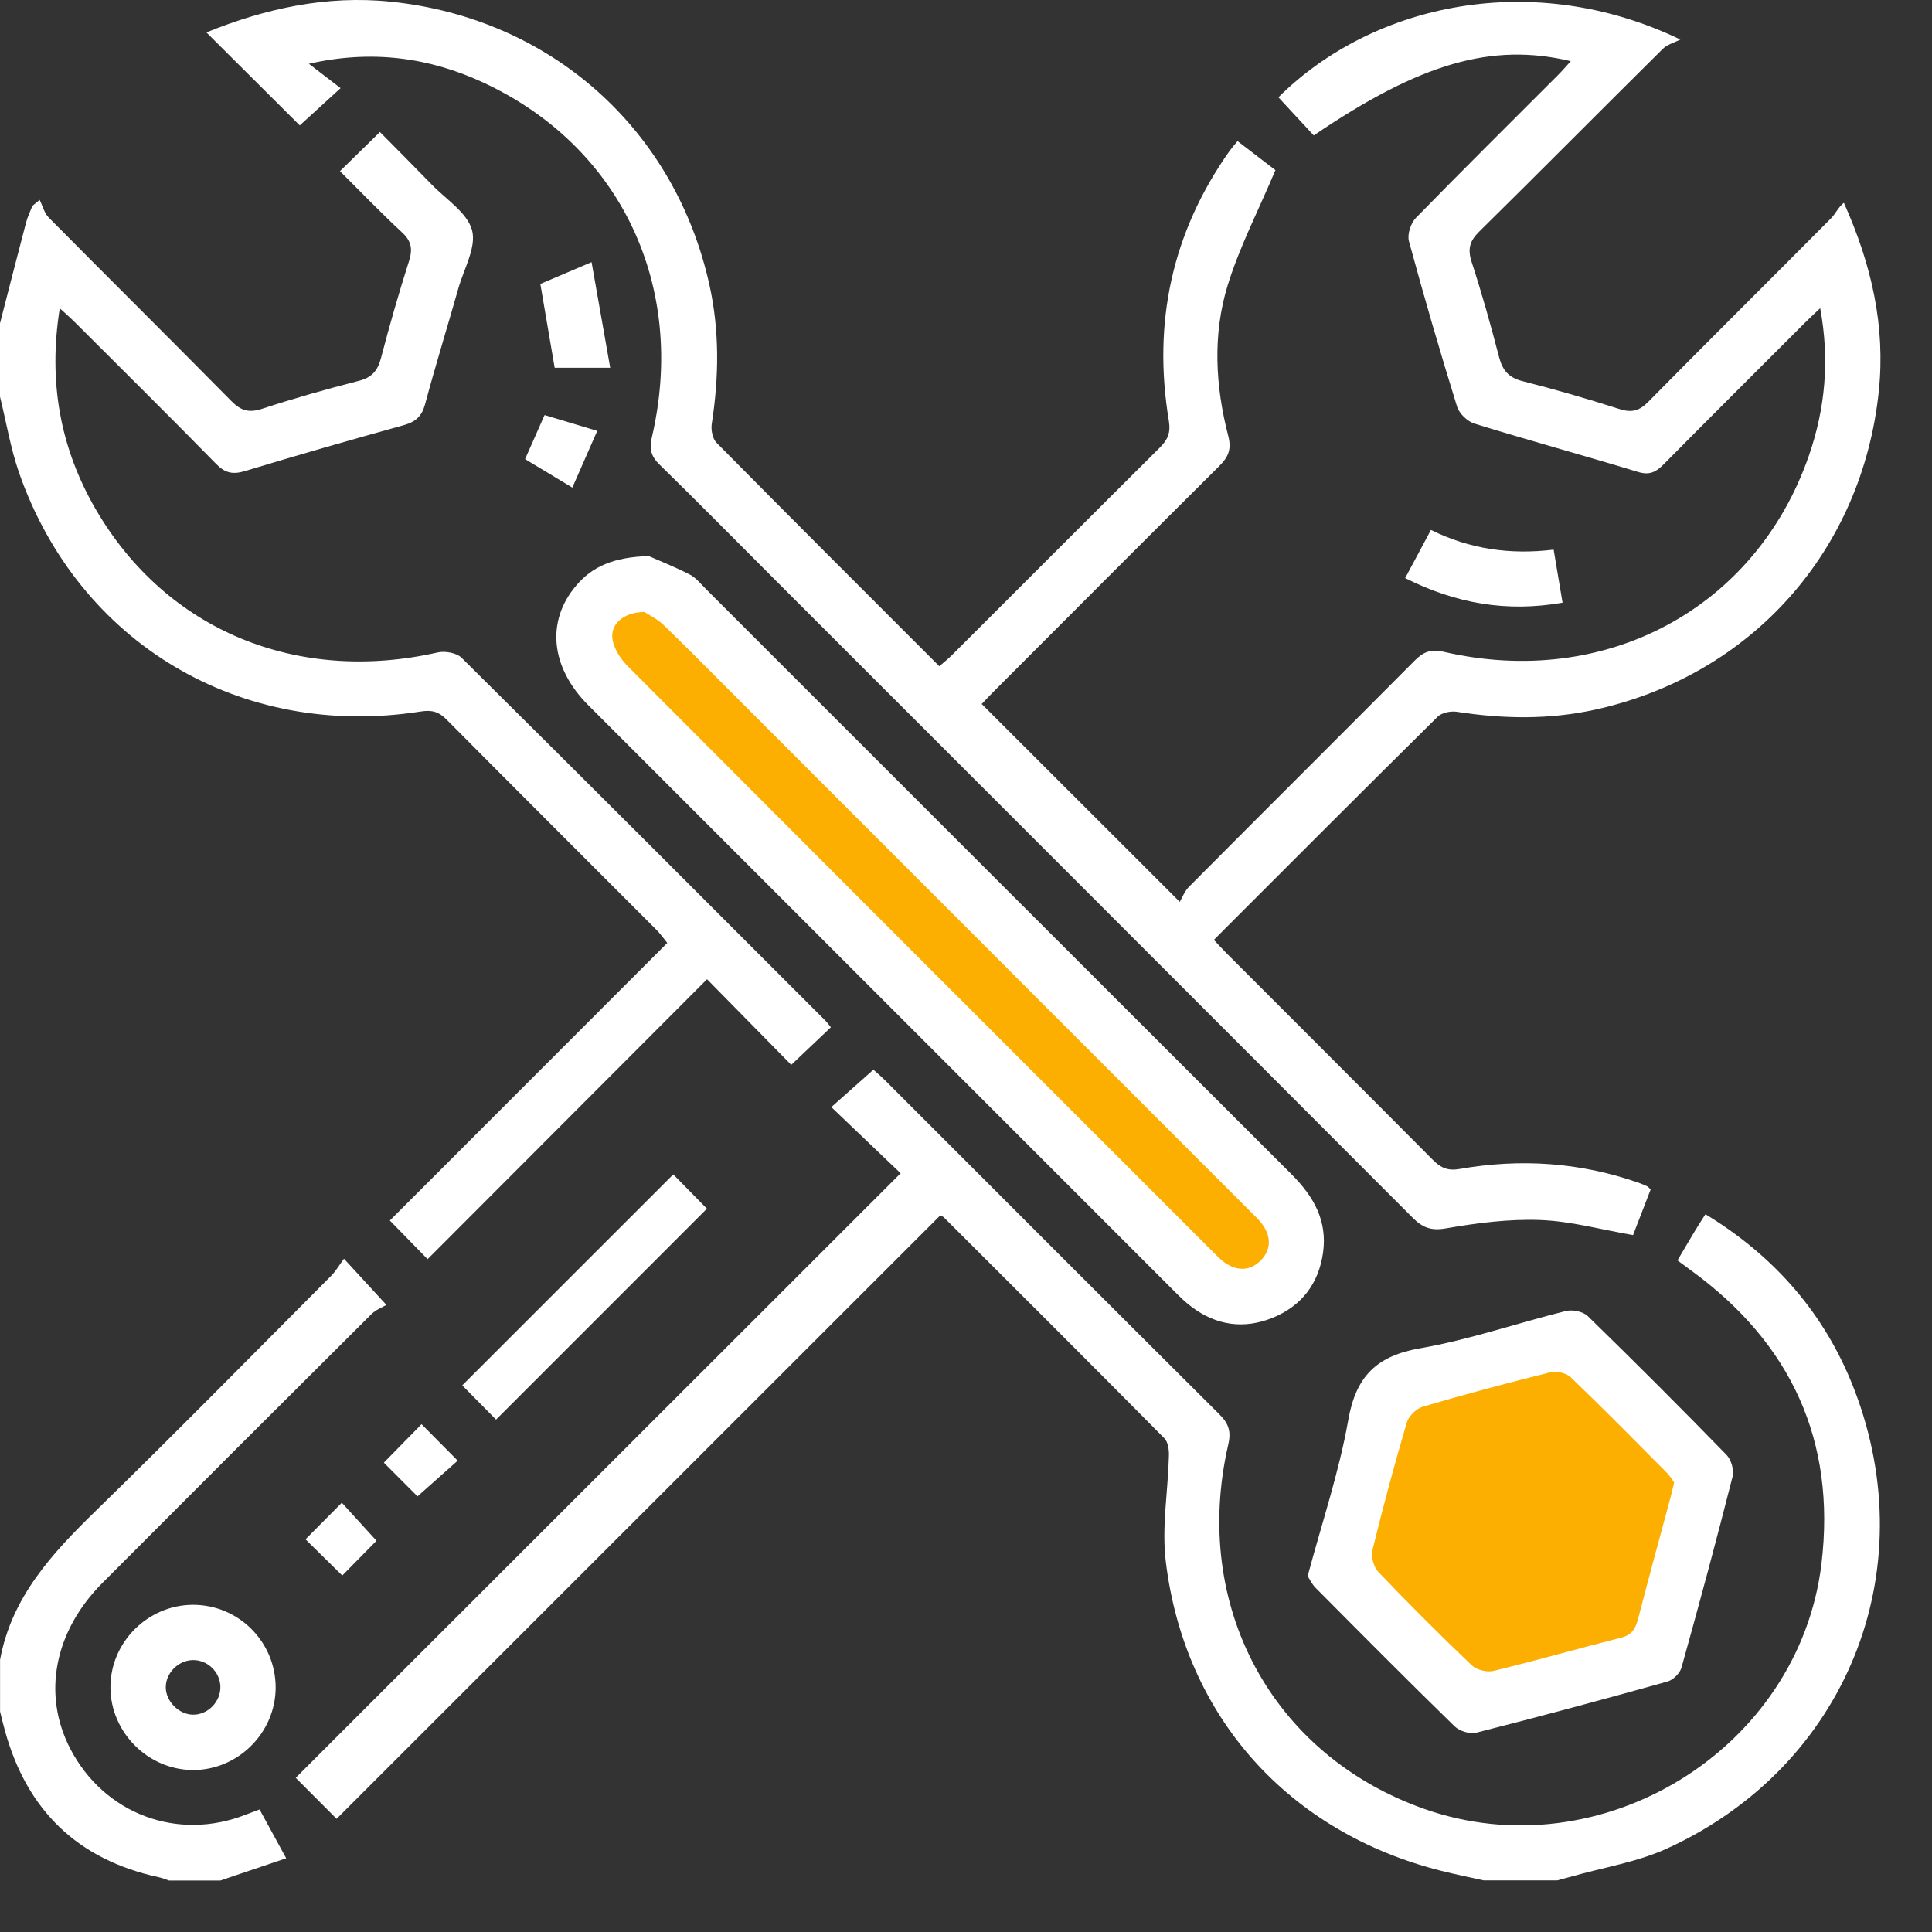
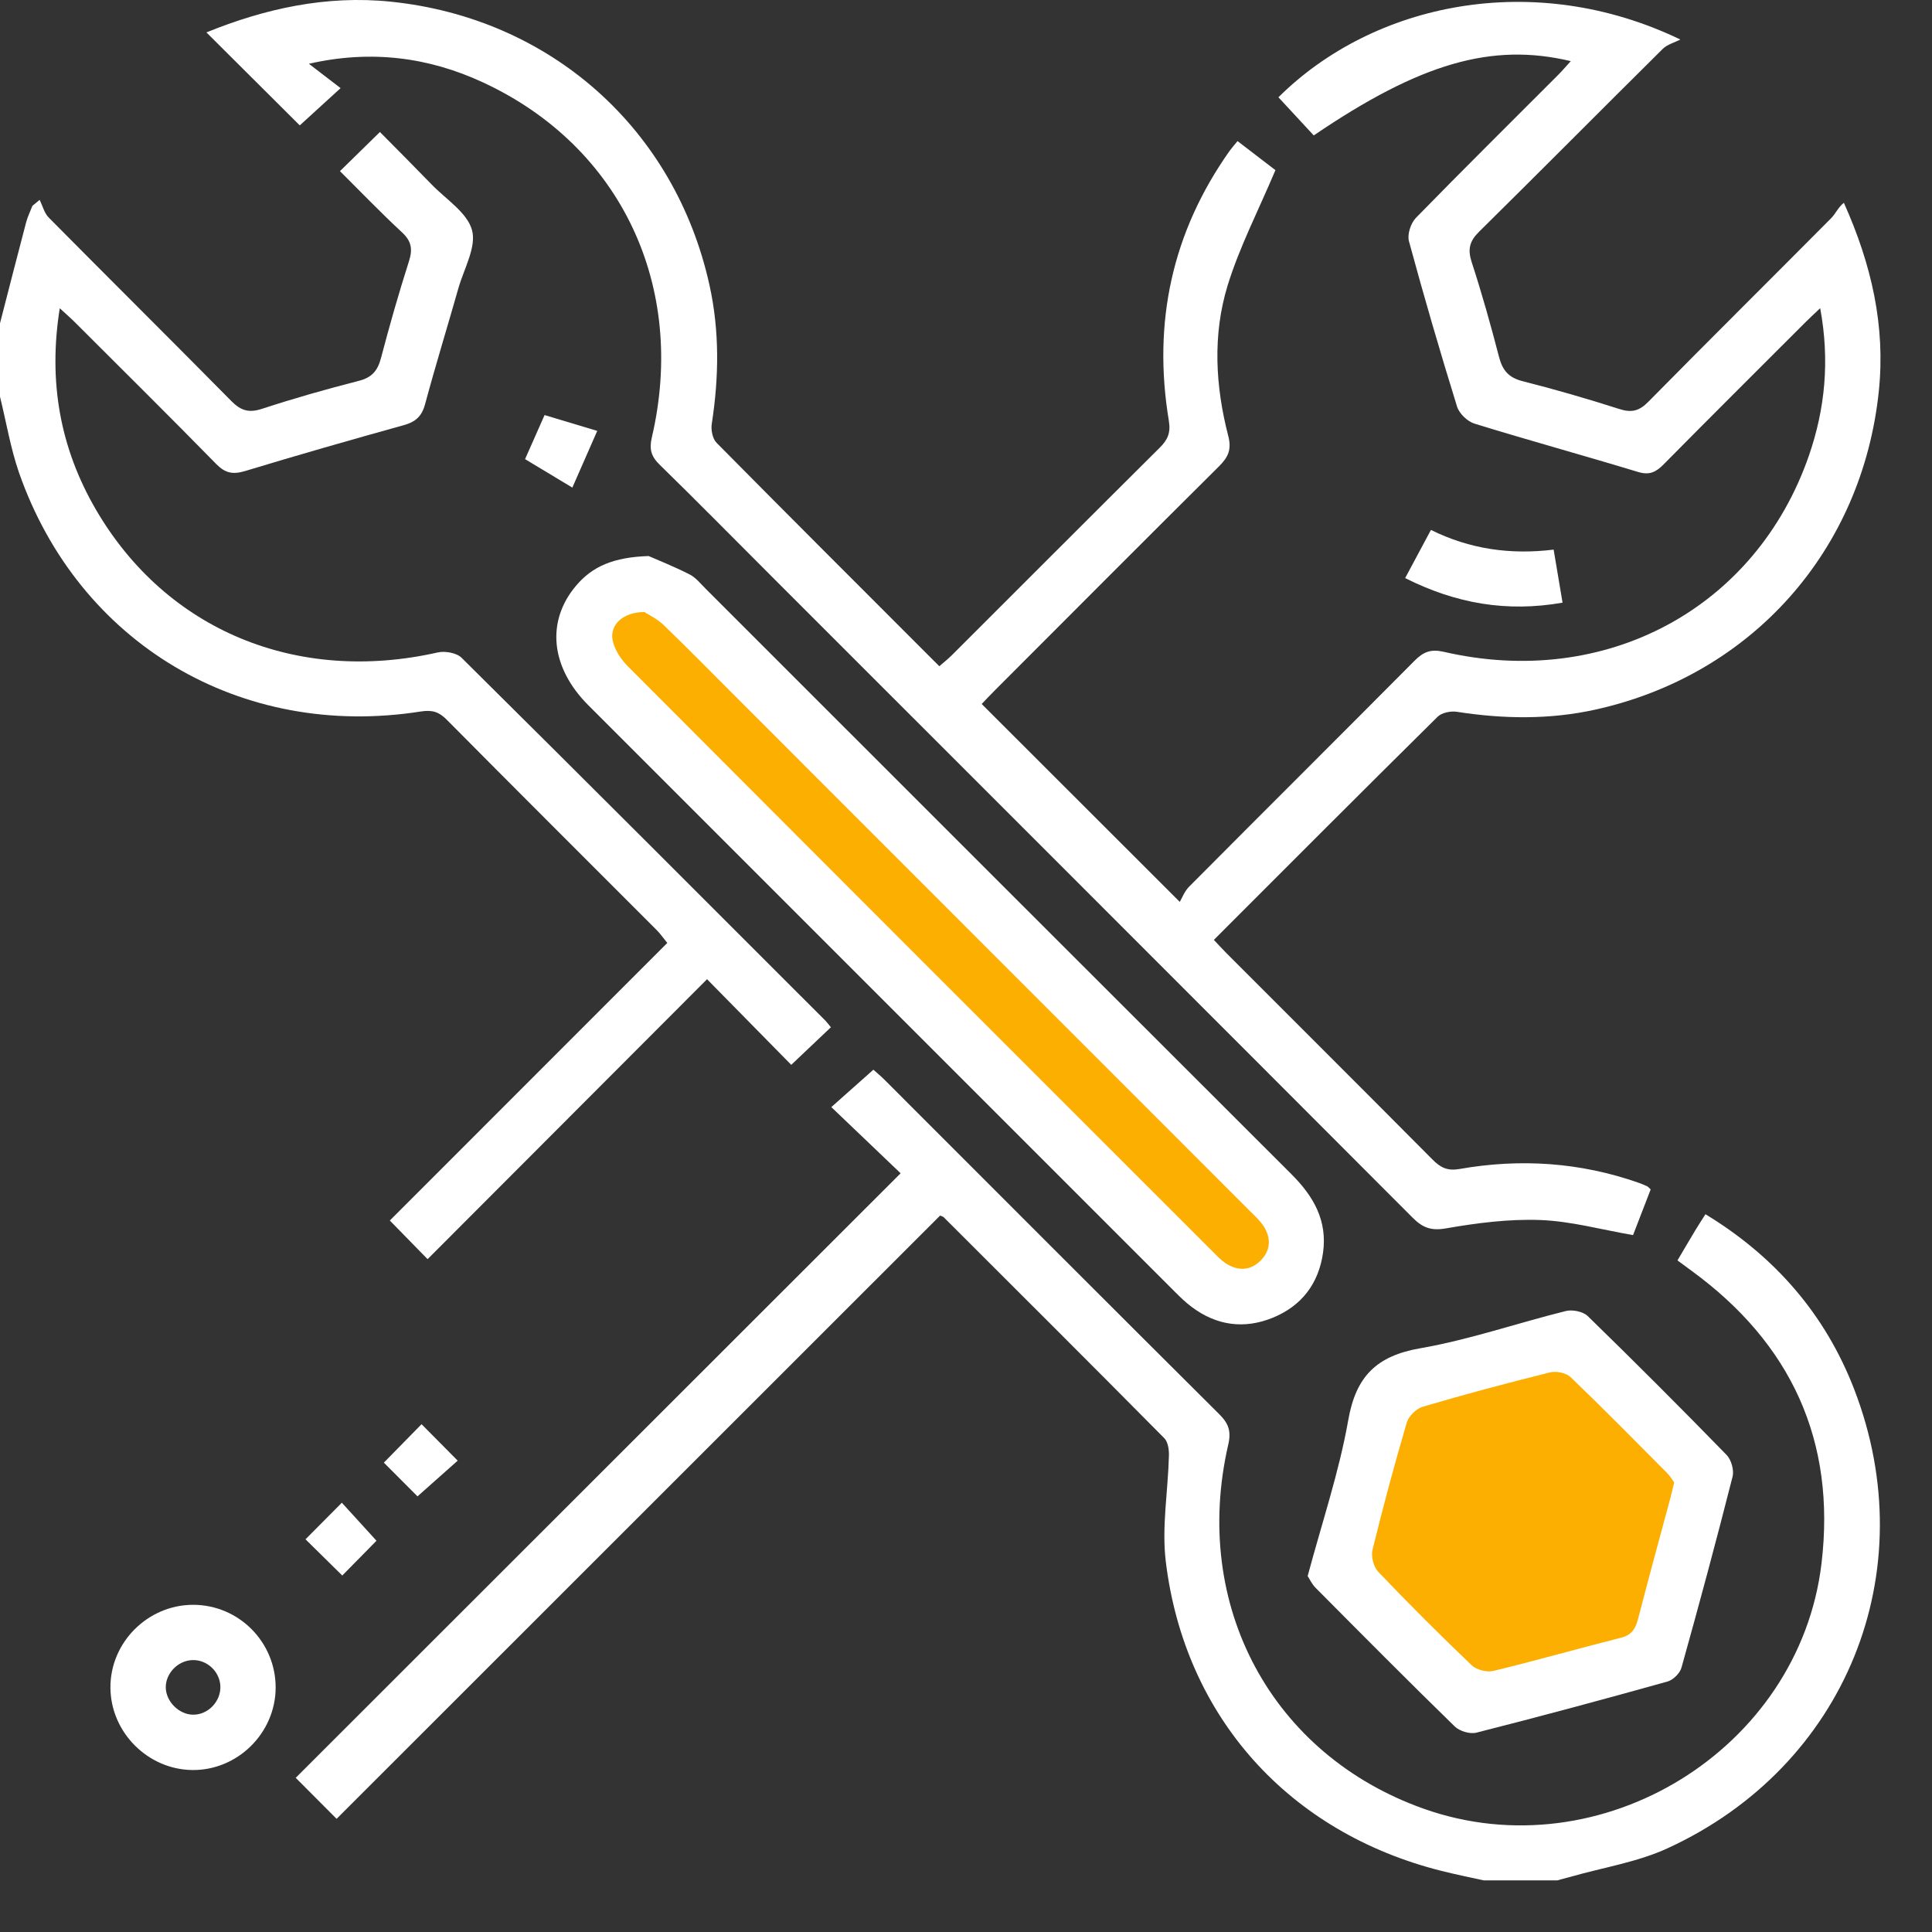
<svg xmlns="http://www.w3.org/2000/svg" width="31" height="31" viewBox="0 0 31 31" fill="none">
  <rect x="0" y="0" width="31" height="31" fill="#333333" stroke="none" />
  <path d="M20.572 20.572L20.847 19.75V19.201L11.521 10.149L10.423 9.326H9.6L9.326 10.698L16.184 17.281L19.475 20.572H20.572Z" fill="#FCAF00" />
  <path d="M22.218 22.493L23.316 21.944L24.962 21.395L27.156 23.316L26.882 25.236L26.333 26.881L23.59 27.156L21.67 25.51V24.413L22.218 22.493Z" fill="#FCAF00" />
  <g clip-path="url(#clip0_192_2319)">
    <path d="M23.808 30.172C23.581 30.122 23.353 30.076 23.127 30.019C20.685 29.405 19.01 27.553 18.706 25.058C18.638 24.501 18.742 23.925 18.756 23.358C18.759 23.263 18.742 23.136 18.681 23.076C17.507 21.89 16.324 20.711 15.143 19.532C15.131 19.519 15.109 19.516 15.084 19.505C11.86 22.728 8.634 25.952 5.401 29.184C5.173 28.956 4.974 28.755 4.745 28.526C7.978 25.294 11.206 22.069 14.451 18.826C14.083 18.475 13.722 18.129 13.339 17.764C13.576 17.553 13.785 17.367 14.014 17.164C14.048 17.195 14.121 17.255 14.188 17.321C15.98 19.113 17.769 20.906 19.565 22.693C19.712 22.839 19.758 22.964 19.708 23.179C19.113 25.762 20.407 28.159 22.847 29.023C25.685 30.028 28.869 28.076 29.227 25.088C29.462 23.122 28.741 21.558 27.144 20.392C27.074 20.341 27.004 20.289 26.916 20.224C27.014 20.058 27.107 19.899 27.202 19.741C27.252 19.658 27.305 19.577 27.365 19.483C28.483 20.162 29.289 21.093 29.751 22.29C30.885 25.225 29.616 28.347 26.754 29.658C26.271 29.88 25.725 29.964 25.209 30.112C25.135 30.133 25.06 30.152 24.985 30.172H23.807L23.808 30.172Z" fill="white" />
    <path d="M0 5.187C0.139 4.649 0.276 4.11 0.418 3.572C0.442 3.48 0.485 3.393 0.52 3.303C0.559 3.271 0.598 3.239 0.636 3.207C0.684 3.303 0.711 3.421 0.784 3.493C1.758 4.477 2.742 5.452 3.714 6.437C3.866 6.59 3.994 6.628 4.203 6.56C4.715 6.392 5.235 6.245 5.757 6.111C5.968 6.058 6.06 5.947 6.113 5.746C6.25 5.224 6.398 4.705 6.562 4.192C6.624 3.998 6.603 3.869 6.449 3.727C6.105 3.408 5.78 3.069 5.455 2.746C5.671 2.534 5.865 2.344 6.096 2.118C6.354 2.379 6.642 2.667 6.926 2.96C7.157 3.199 7.497 3.411 7.574 3.693C7.647 3.963 7.446 4.309 7.357 4.619C7.18 5.242 6.989 5.86 6.821 6.484C6.768 6.682 6.667 6.77 6.475 6.823C5.625 7.059 4.777 7.302 3.933 7.558C3.737 7.617 3.614 7.593 3.469 7.445C2.72 6.68 1.959 5.928 1.202 5.171C1.134 5.103 1.062 5.041 0.959 4.946C0.771 6.122 0.964 7.189 1.539 8.177C2.669 10.116 4.765 10.979 7.023 10.469C7.141 10.442 7.326 10.475 7.406 10.554C9.359 12.489 11.302 14.435 13.246 16.379C13.273 16.407 13.296 16.439 13.332 16.483C13.126 16.678 12.922 16.871 12.696 17.086C12.254 16.636 11.803 16.177 11.345 15.712C9.83 17.23 8.339 18.723 6.861 20.204C6.641 19.979 6.445 19.779 6.255 19.584C7.715 18.124 9.204 16.633 10.707 15.13C10.632 15.037 10.589 14.975 10.536 14.923C9.412 13.797 8.285 12.675 7.165 11.545C7.04 11.419 6.931 11.389 6.754 11.416C3.866 11.871 1.262 10.326 0.304 7.581C0.169 7.189 0.1 6.771 0 6.365C0 5.973 0 5.579 0 5.187Z" fill="white" />
-     <path d="M0 26.637C0.184 25.626 0.836 24.924 1.54 24.239C2.812 22.999 4.058 21.731 5.312 20.473C5.388 20.397 5.442 20.301 5.519 20.197C5.755 20.454 5.945 20.66 6.2 20.938C6.143 20.973 6.033 21.013 5.958 21.088C4.517 22.521 3.08 23.957 1.646 25.396C0.869 26.175 0.676 27.186 1.126 28.057C1.67 29.109 2.854 29.552 3.954 29.113C4.016 29.089 4.079 29.066 4.165 29.034C4.3 29.28 4.429 29.518 4.592 29.817C4.222 29.942 3.879 30.058 3.536 30.174H2.711C2.656 30.156 2.603 30.133 2.547 30.121C1.246 29.84 0.432 29.048 0.08 27.773C0.051 27.67 0.027 27.566 0.001 27.463C0.001 27.188 0.001 26.913 0.001 26.638L0 26.637Z" fill="white" />
    <path d="M4.956 1.023C5.119 1.148 5.282 1.273 5.465 1.414C5.205 1.651 4.997 1.841 4.81 2.012C4.329 1.533 3.825 1.031 3.312 0.52C4.25 0.139 5.234 -0.08 6.271 0.027C8.835 0.291 10.831 2.068 11.384 4.575C11.547 5.312 11.536 6.054 11.421 6.799C11.405 6.896 11.433 7.04 11.498 7.105C12.679 8.3 13.867 9.485 15.072 10.69C15.144 10.627 15.211 10.575 15.271 10.515C16.383 9.405 17.492 8.293 18.607 7.185C18.735 7.058 18.787 6.946 18.755 6.753C18.494 5.18 18.804 3.73 19.729 2.422C19.762 2.376 19.801 2.333 19.857 2.264C20.089 2.441 20.311 2.611 20.465 2.73C20.193 3.375 19.889 3.961 19.698 4.58C19.455 5.373 19.501 6.194 19.708 6.995C19.764 7.212 19.708 7.335 19.561 7.481C18.356 8.678 17.157 9.882 15.956 11.084C15.88 11.159 15.808 11.238 15.752 11.296C16.795 12.338 17.827 13.37 18.93 14.471C18.966 14.412 19.005 14.302 19.08 14.227C20.285 13.015 21.497 11.81 22.701 10.598C22.84 10.459 22.959 10.412 23.163 10.458C25.76 11.06 28.174 9.765 29.025 7.311C29.285 6.559 29.361 5.783 29.206 4.945C29.107 5.039 29.032 5.108 28.959 5.181C28.202 5.938 27.443 6.693 26.691 7.454C26.568 7.578 26.463 7.628 26.281 7.572C25.409 7.307 24.529 7.066 23.658 6.797C23.545 6.762 23.413 6.635 23.379 6.523C23.106 5.643 22.848 4.758 22.607 3.869C22.578 3.76 22.637 3.58 22.719 3.496C23.473 2.723 24.241 1.964 25.004 1.199C25.071 1.132 25.132 1.06 25.204 0.981C23.937 0.679 22.787 1.013 21.08 2.173C20.892 1.971 20.702 1.766 20.513 1.561C22.036 0.047 24.61 -0.498 26.962 0.634C26.866 0.684 26.751 0.713 26.678 0.786C25.694 1.761 24.72 2.744 23.734 3.717C23.579 3.869 23.547 3.999 23.614 4.206C23.778 4.709 23.921 5.219 24.054 5.732C24.11 5.945 24.209 6.06 24.43 6.116C24.952 6.248 25.471 6.399 25.984 6.563C26.179 6.626 26.303 6.595 26.448 6.447C27.42 5.461 28.403 4.487 29.379 3.504C29.454 3.429 29.496 3.323 29.586 3.254C30.033 4.251 30.254 5.235 30.147 6.273C29.882 8.836 28.106 10.832 25.599 11.386C24.861 11.549 24.119 11.537 23.375 11.421C23.277 11.406 23.134 11.435 23.068 11.5C21.874 12.68 20.689 13.869 19.477 15.081C19.549 15.156 19.611 15.226 19.678 15.293C20.781 16.397 21.887 17.5 22.988 18.608C23.115 18.736 23.226 18.791 23.42 18.757C24.394 18.586 25.354 18.649 26.292 18.978C26.338 18.994 26.383 19.013 26.428 19.034C26.444 19.041 26.457 19.058 26.486 19.085C26.39 19.333 26.292 19.587 26.203 19.818C25.694 19.73 25.209 19.595 24.718 19.576C24.214 19.557 23.701 19.623 23.201 19.71C22.961 19.752 22.826 19.698 22.667 19.539C19.233 16.098 15.795 12.662 12.357 9.224C11.767 8.634 11.181 8.039 10.584 7.456C10.448 7.324 10.415 7.207 10.459 7.019C11.025 4.596 9.962 2.35 7.756 1.325C6.88 0.917 5.955 0.796 4.957 1.023L4.956 1.023Z" fill="white" />
    <path d="M10.408 8.922C10.54 8.98 10.809 9.087 11.065 9.217C11.166 9.268 11.244 9.369 11.327 9.451C14.46 12.582 17.59 15.715 20.725 18.844C21.077 19.196 21.301 19.585 21.229 20.1C21.158 20.599 20.884 20.954 20.424 21.143C19.965 21.331 19.519 21.271 19.118 20.968C19.024 20.898 18.939 20.815 18.856 20.732C15.717 17.593 12.578 14.455 9.44 11.316C8.833 10.709 8.76 9.968 9.244 9.397C9.507 9.086 9.848 8.94 10.409 8.922L10.408 8.922ZM10.337 9.82C9.992 9.822 9.779 10.03 9.831 10.278C9.862 10.428 9.965 10.582 10.076 10.693C13.203 13.829 16.335 16.961 19.468 20.092C19.53 20.154 19.591 20.22 19.664 20.268C19.859 20.397 20.061 20.393 20.228 20.226C20.394 20.059 20.398 19.855 20.267 19.662C20.207 19.574 20.124 19.5 20.048 19.424C17.32 16.694 14.591 13.965 11.862 11.236C11.459 10.834 11.06 10.426 10.651 10.031C10.544 9.928 10.402 9.861 10.338 9.819L10.337 9.82Z" fill="white" />
    <path d="M20.982 25.289C21.215 24.42 21.487 23.616 21.633 22.789C21.756 22.082 22.089 21.755 22.792 21.633C23.58 21.496 24.346 21.229 25.125 21.036C25.231 21.01 25.401 21.044 25.476 21.117C26.228 21.849 26.97 22.592 27.703 23.344C27.779 23.422 27.827 23.59 27.8 23.694C27.54 24.719 27.265 25.741 26.98 26.759C26.955 26.849 26.846 26.956 26.756 26.981C25.737 27.266 24.716 27.541 23.691 27.801C23.587 27.828 23.419 27.778 23.341 27.701C22.589 26.968 21.85 26.223 21.11 25.478C21.048 25.416 21.01 25.33 20.982 25.289V25.289ZM26.863 23.787C26.835 23.749 26.798 23.683 26.746 23.632C26.234 23.117 25.725 22.599 25.201 22.097C25.13 22.028 24.971 21.996 24.87 22.021C24.186 22.191 23.504 22.373 22.828 22.572C22.724 22.603 22.602 22.724 22.572 22.827C22.373 23.504 22.19 24.185 22.022 24.87C21.996 24.976 22.041 25.143 22.116 25.222C22.603 25.733 23.103 26.232 23.614 26.72C23.691 26.794 23.857 26.836 23.962 26.811C24.647 26.645 25.325 26.451 26.009 26.278C26.179 26.236 26.241 26.138 26.282 25.983C26.451 25.329 26.63 24.677 26.805 24.025C26.823 23.959 26.838 23.892 26.863 23.788L26.863 23.787Z" fill="white" />
    <path d="M4.423 27.079C4.421 27.807 3.812 28.409 3.086 28.401C2.371 28.393 1.777 27.796 1.772 27.082C1.766 26.356 2.369 25.751 3.098 25.75C3.83 25.75 4.424 26.346 4.423 27.079H4.423ZM3.091 26.637C2.859 26.642 2.658 26.846 2.66 27.076C2.662 27.3 2.87 27.51 3.095 27.513C3.338 27.517 3.545 27.301 3.536 27.056C3.527 26.822 3.324 26.631 3.091 26.637Z" fill="white" />
-     <path d="M7.96 22.779C7.777 22.594 7.585 22.399 7.417 22.229C8.543 21.103 9.669 19.977 10.803 18.844C10.961 19.006 11.16 19.207 11.343 19.394C10.221 20.516 9.1 21.638 7.96 22.778V22.779Z" fill="white" />
    <path d="M22.547 9.275C22.691 9.006 22.819 8.767 22.96 8.503C23.583 8.811 24.232 8.904 24.929 8.819C24.978 9.111 25.023 9.376 25.072 9.67C24.176 9.827 23.361 9.685 22.547 9.276V9.275Z" fill="white" />
-     <path d="M8.9 5.901C8.82 5.437 8.749 5.016 8.67 4.556C8.895 4.46 9.15 4.351 9.492 4.206C9.595 4.789 9.691 5.333 9.791 5.901H8.9Z" fill="white" />
    <path d="M6.699 24.01C6.528 23.839 6.336 23.647 6.159 23.469C6.358 23.266 6.558 23.062 6.764 22.852C6.943 23.033 7.135 23.227 7.344 23.437C7.132 23.625 6.923 23.811 6.699 24.01Z" fill="white" />
    <path d="M9.184 7.824C8.91 7.659 8.671 7.515 8.425 7.367C8.531 7.127 8.629 6.908 8.738 6.66C9.003 6.74 9.269 6.819 9.583 6.914C9.447 7.222 9.322 7.509 9.183 7.825L9.184 7.824Z" fill="white" />
    <path d="M6.041 24.722C5.87 24.895 5.68 25.089 5.492 25.28C5.29 25.081 5.092 24.886 4.902 24.699C5.092 24.508 5.284 24.315 5.485 24.112C5.656 24.3 5.844 24.507 6.041 24.722Z" fill="white" />
  </g>
  <defs>
    <clipPath id="clip0_192_2319">
      <rect width="30.173" height="30.173" fill="white" />
    </clipPath>
  </defs>
</svg>